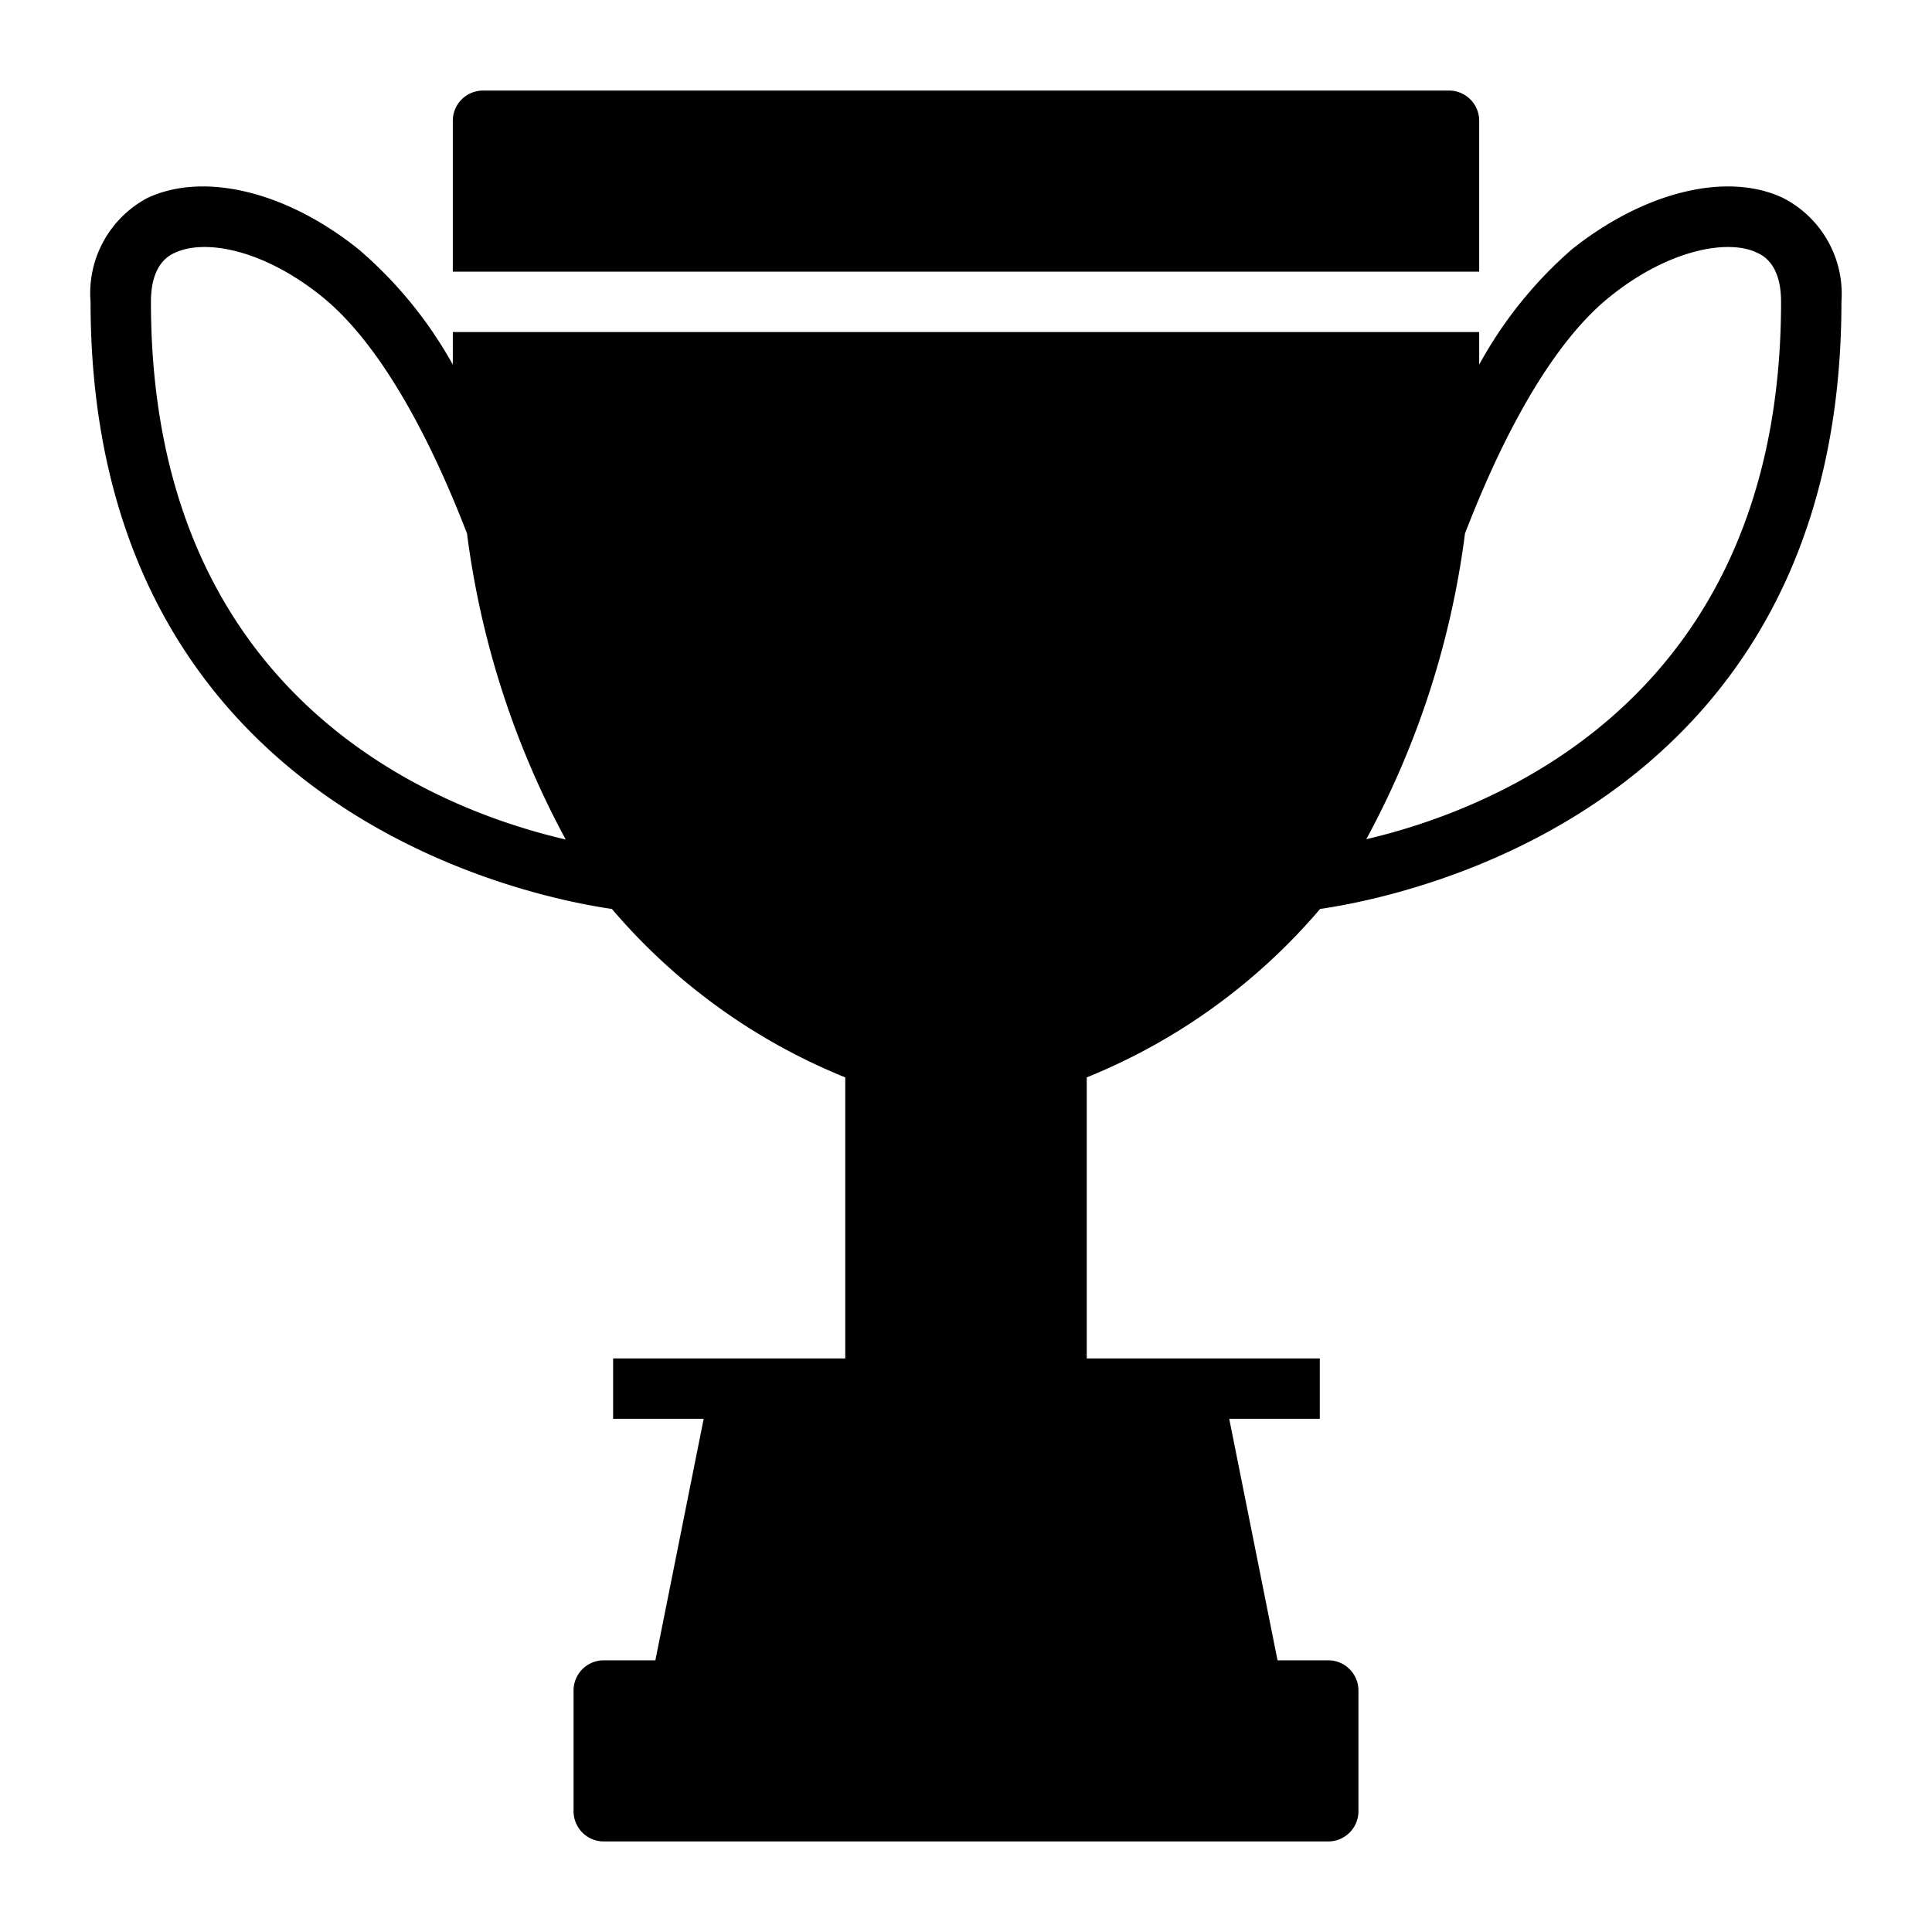
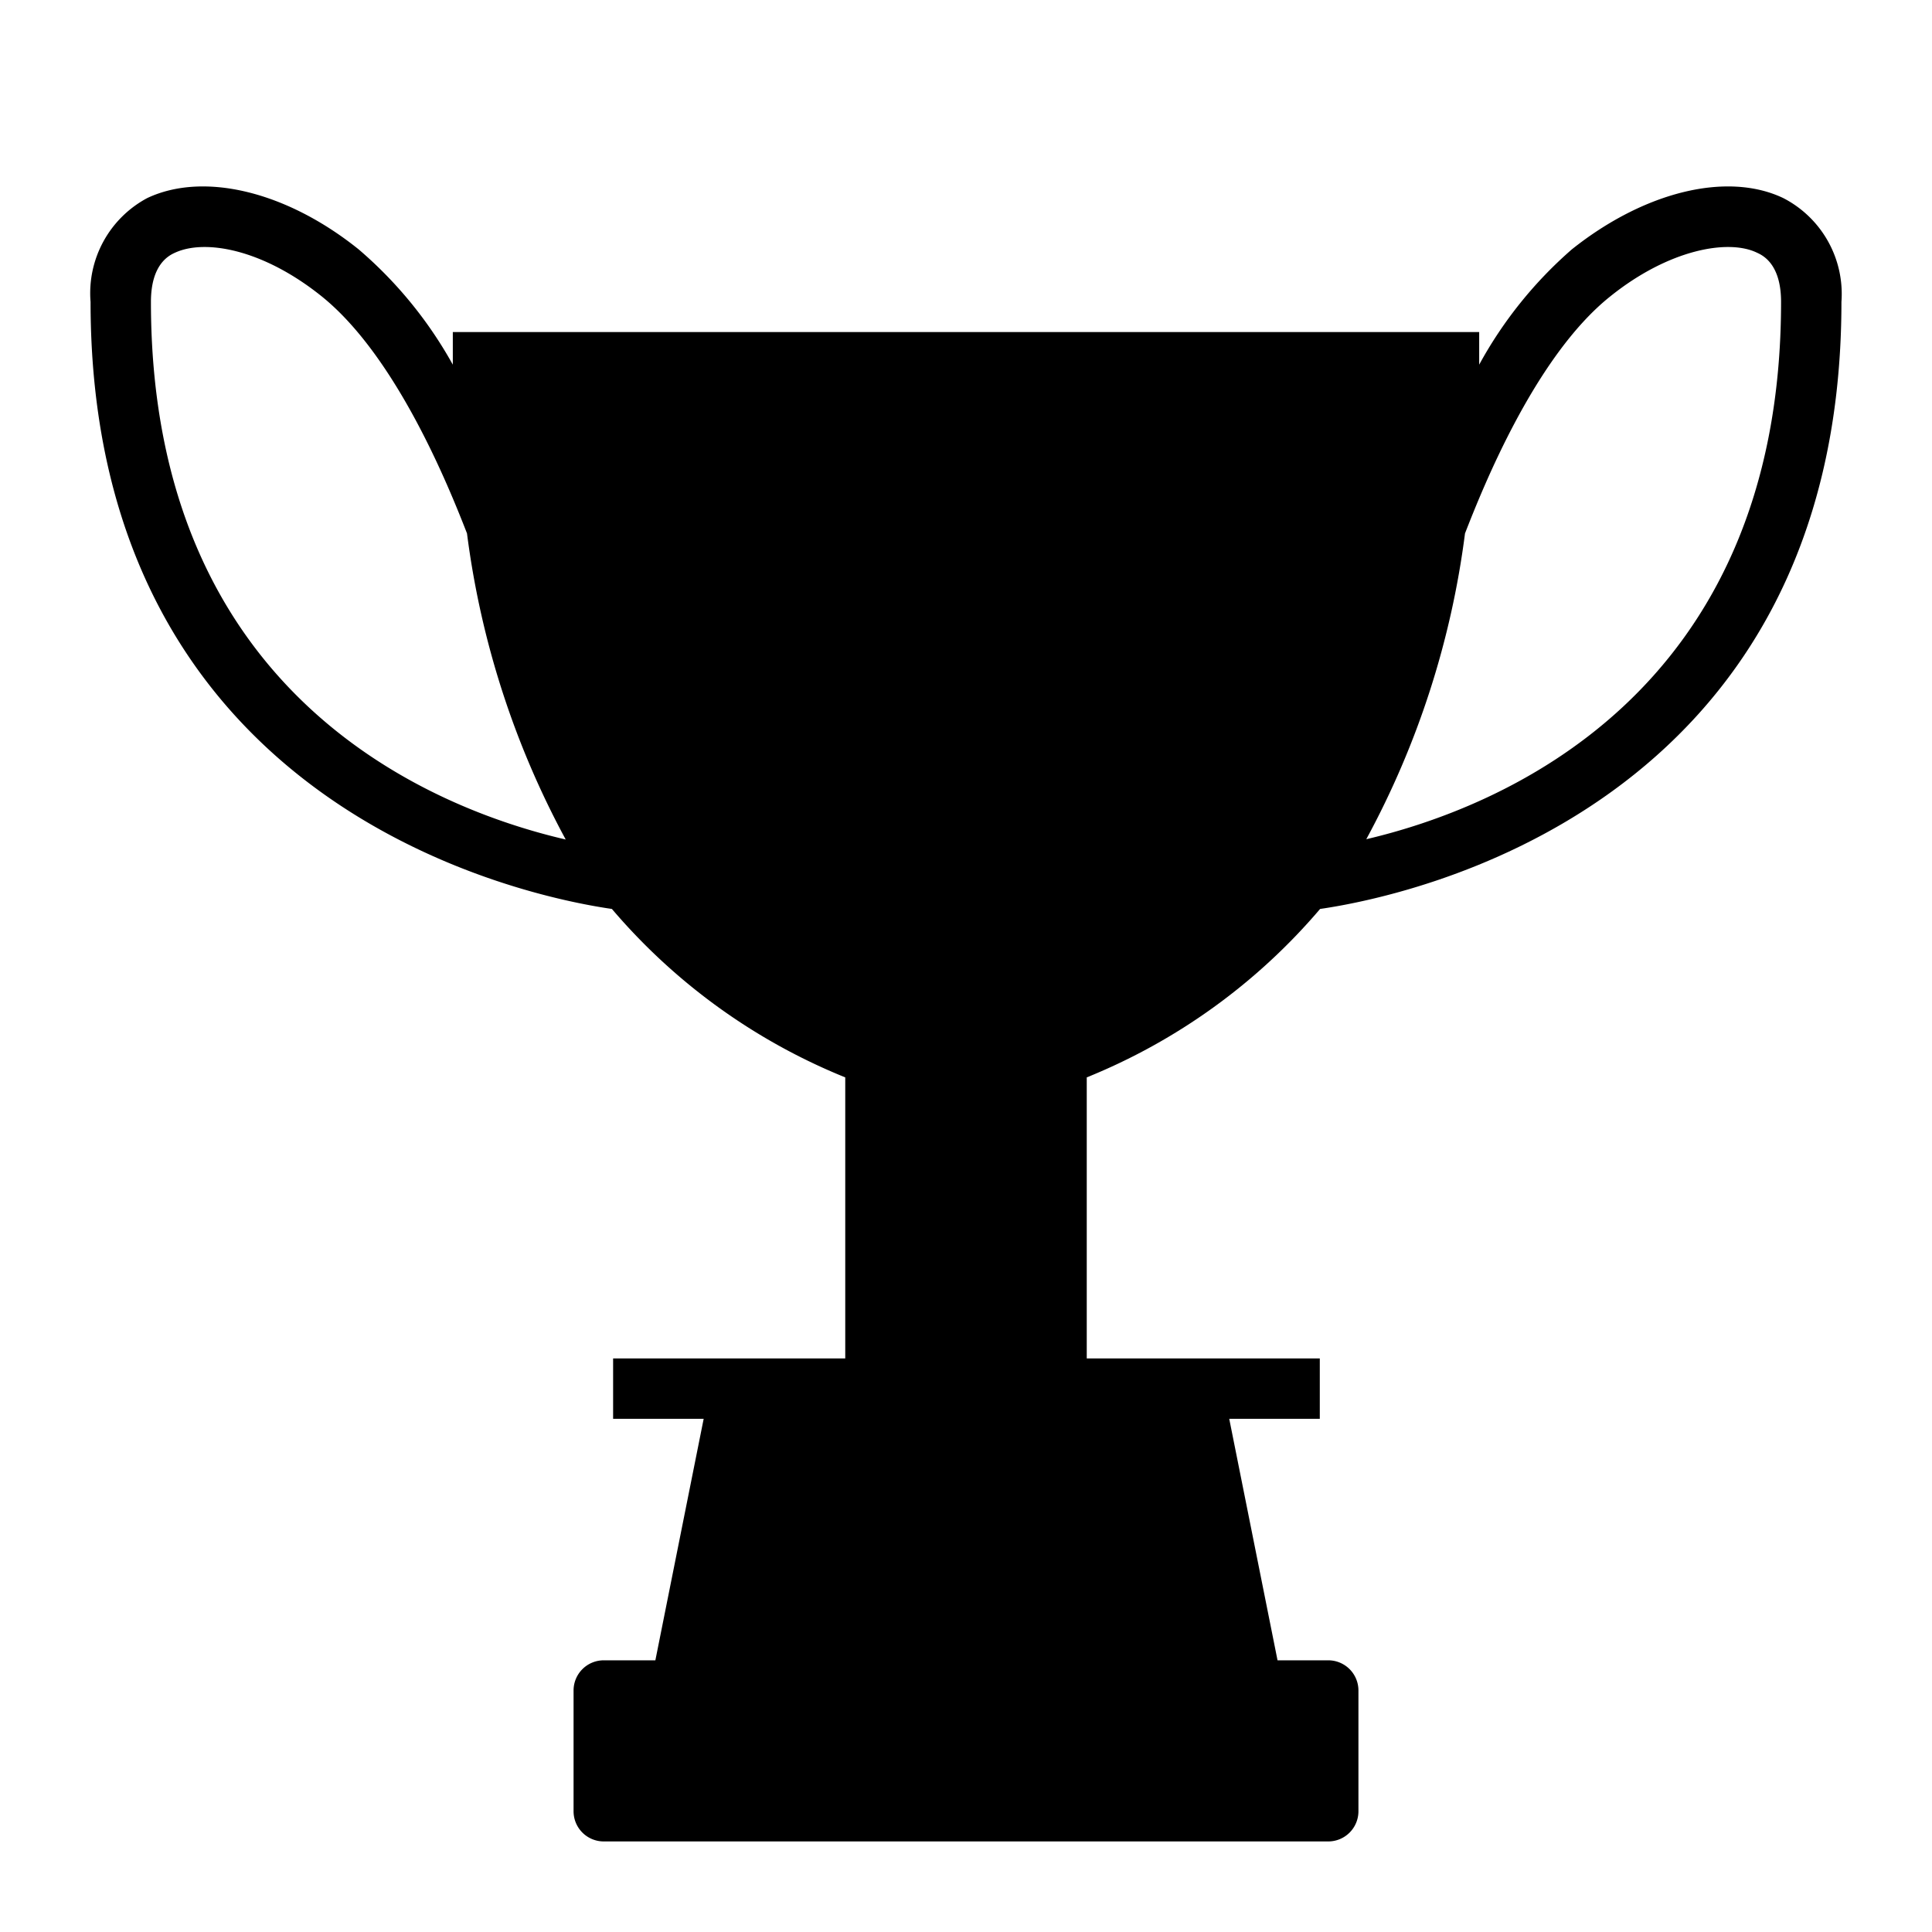
<svg xmlns="http://www.w3.org/2000/svg" viewBox="0 0 64 64" id="achievment">
  <g>
    <path d="M59.07 6.56c-1.85-.88-4.59-.22-7 1.7A13.88 13.88 0 0 0 49 12.08V11H15v1.08a13.88 13.88 0 0 0-3.12-3.82c-2.39-1.92-5.13-2.58-7-1.7A3.57 3.57 0 0 0 3 10c0 16.82 14.5 19.71 17.27 20.11A20 20 0 0 0 28 35.69V45h-7.69v2h3l-1.6 8H20a1 1 0 0 0-1 1v4a1 1 0 0 0 1 1h24a1 1 0 0 0 1-1v-4a1 1 0 0 0-1-1h-1.68l-1.6-8h3v-2H36v-9.31a20 20 0 0 0 7.73-5.58C46.5 29.71 61 26.82 61 10a3.57 3.57 0 0 0-1.93-3.44ZM5 10c0-1.25.6-1.54.8-1.63 1-.46 2.92-.11 4.86 1.45 2.48 2 4.21 6.31 4.81 7.85a29.05 29.05 0 0 0 3.27 10.14C14.39 26.8 5 23.1 5 10Zm40.26 17.8a28.94 28.94 0 0 0 3.27-10.13c.6-1.54 2.33-5.87 4.81-7.85 1.94-1.56 3.91-1.91 4.86-1.45.2.09.8.38.8 1.63 0 13.06-9.39 16.78-13.74 17.8Z" />
-     <path d="M49 4a1 1 0 0 0-1-1H16a1 1 0 0 0-1 1v5h34Z" />
  </g>
</svg>